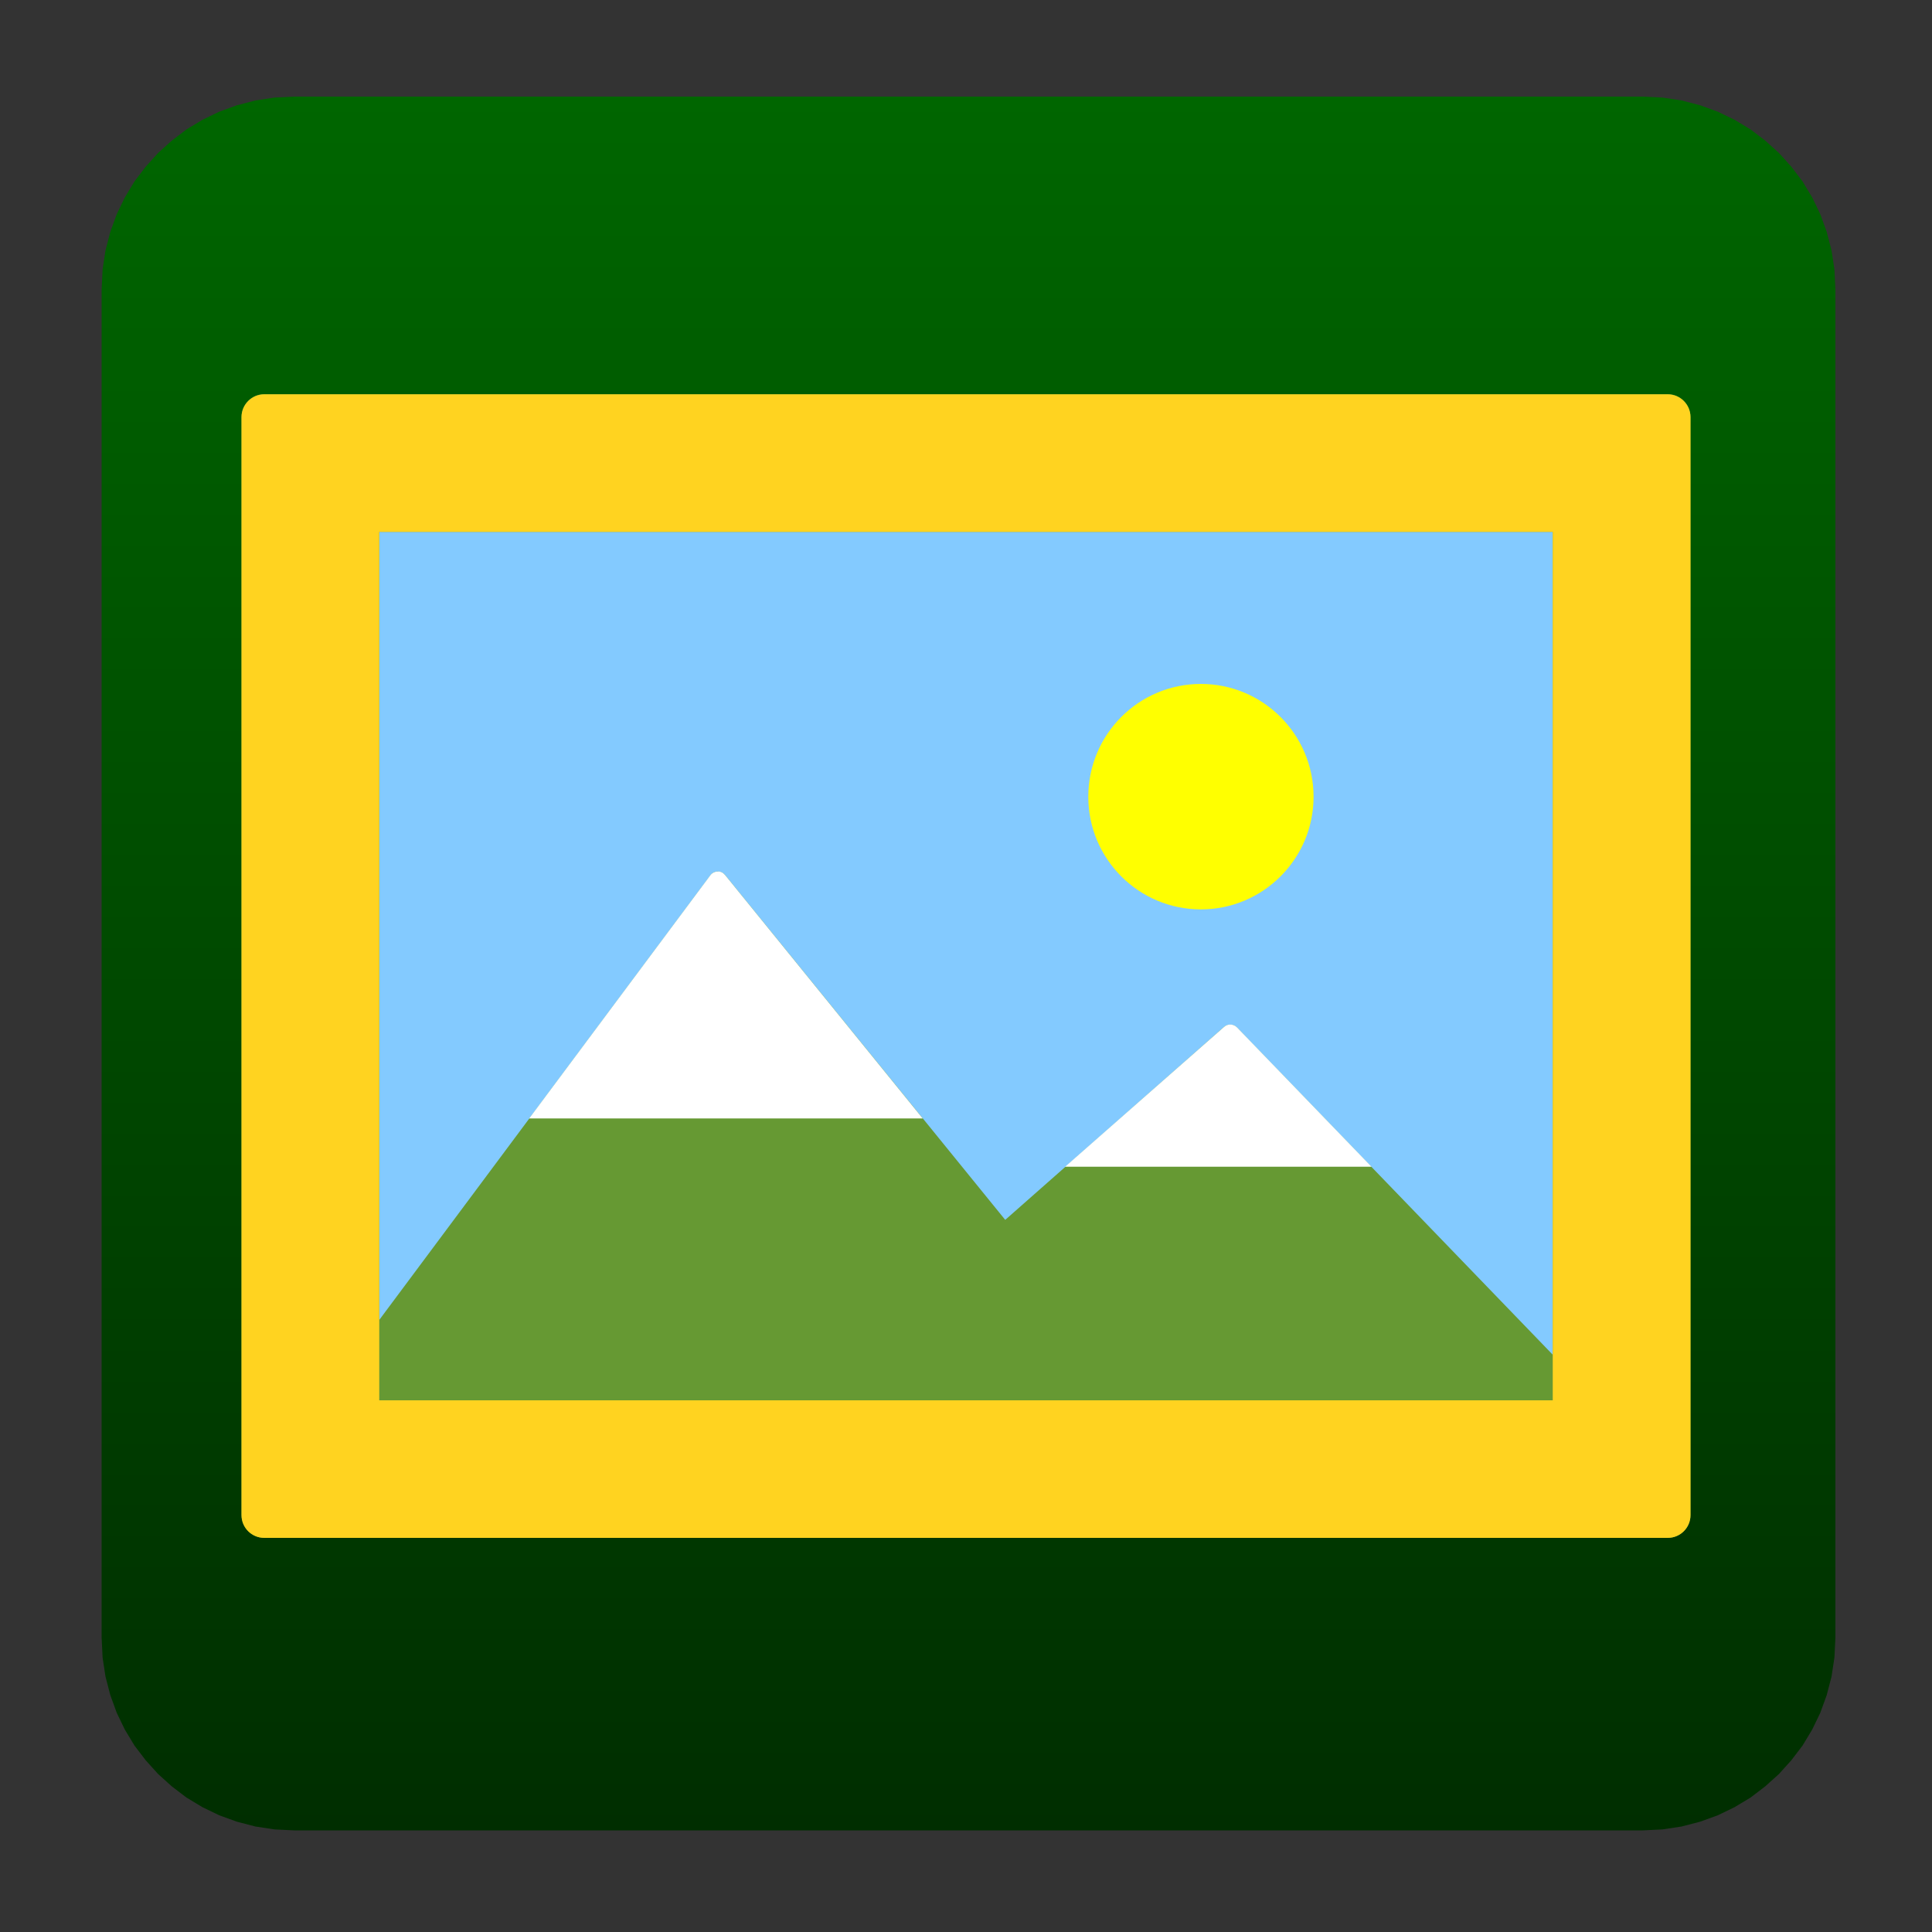
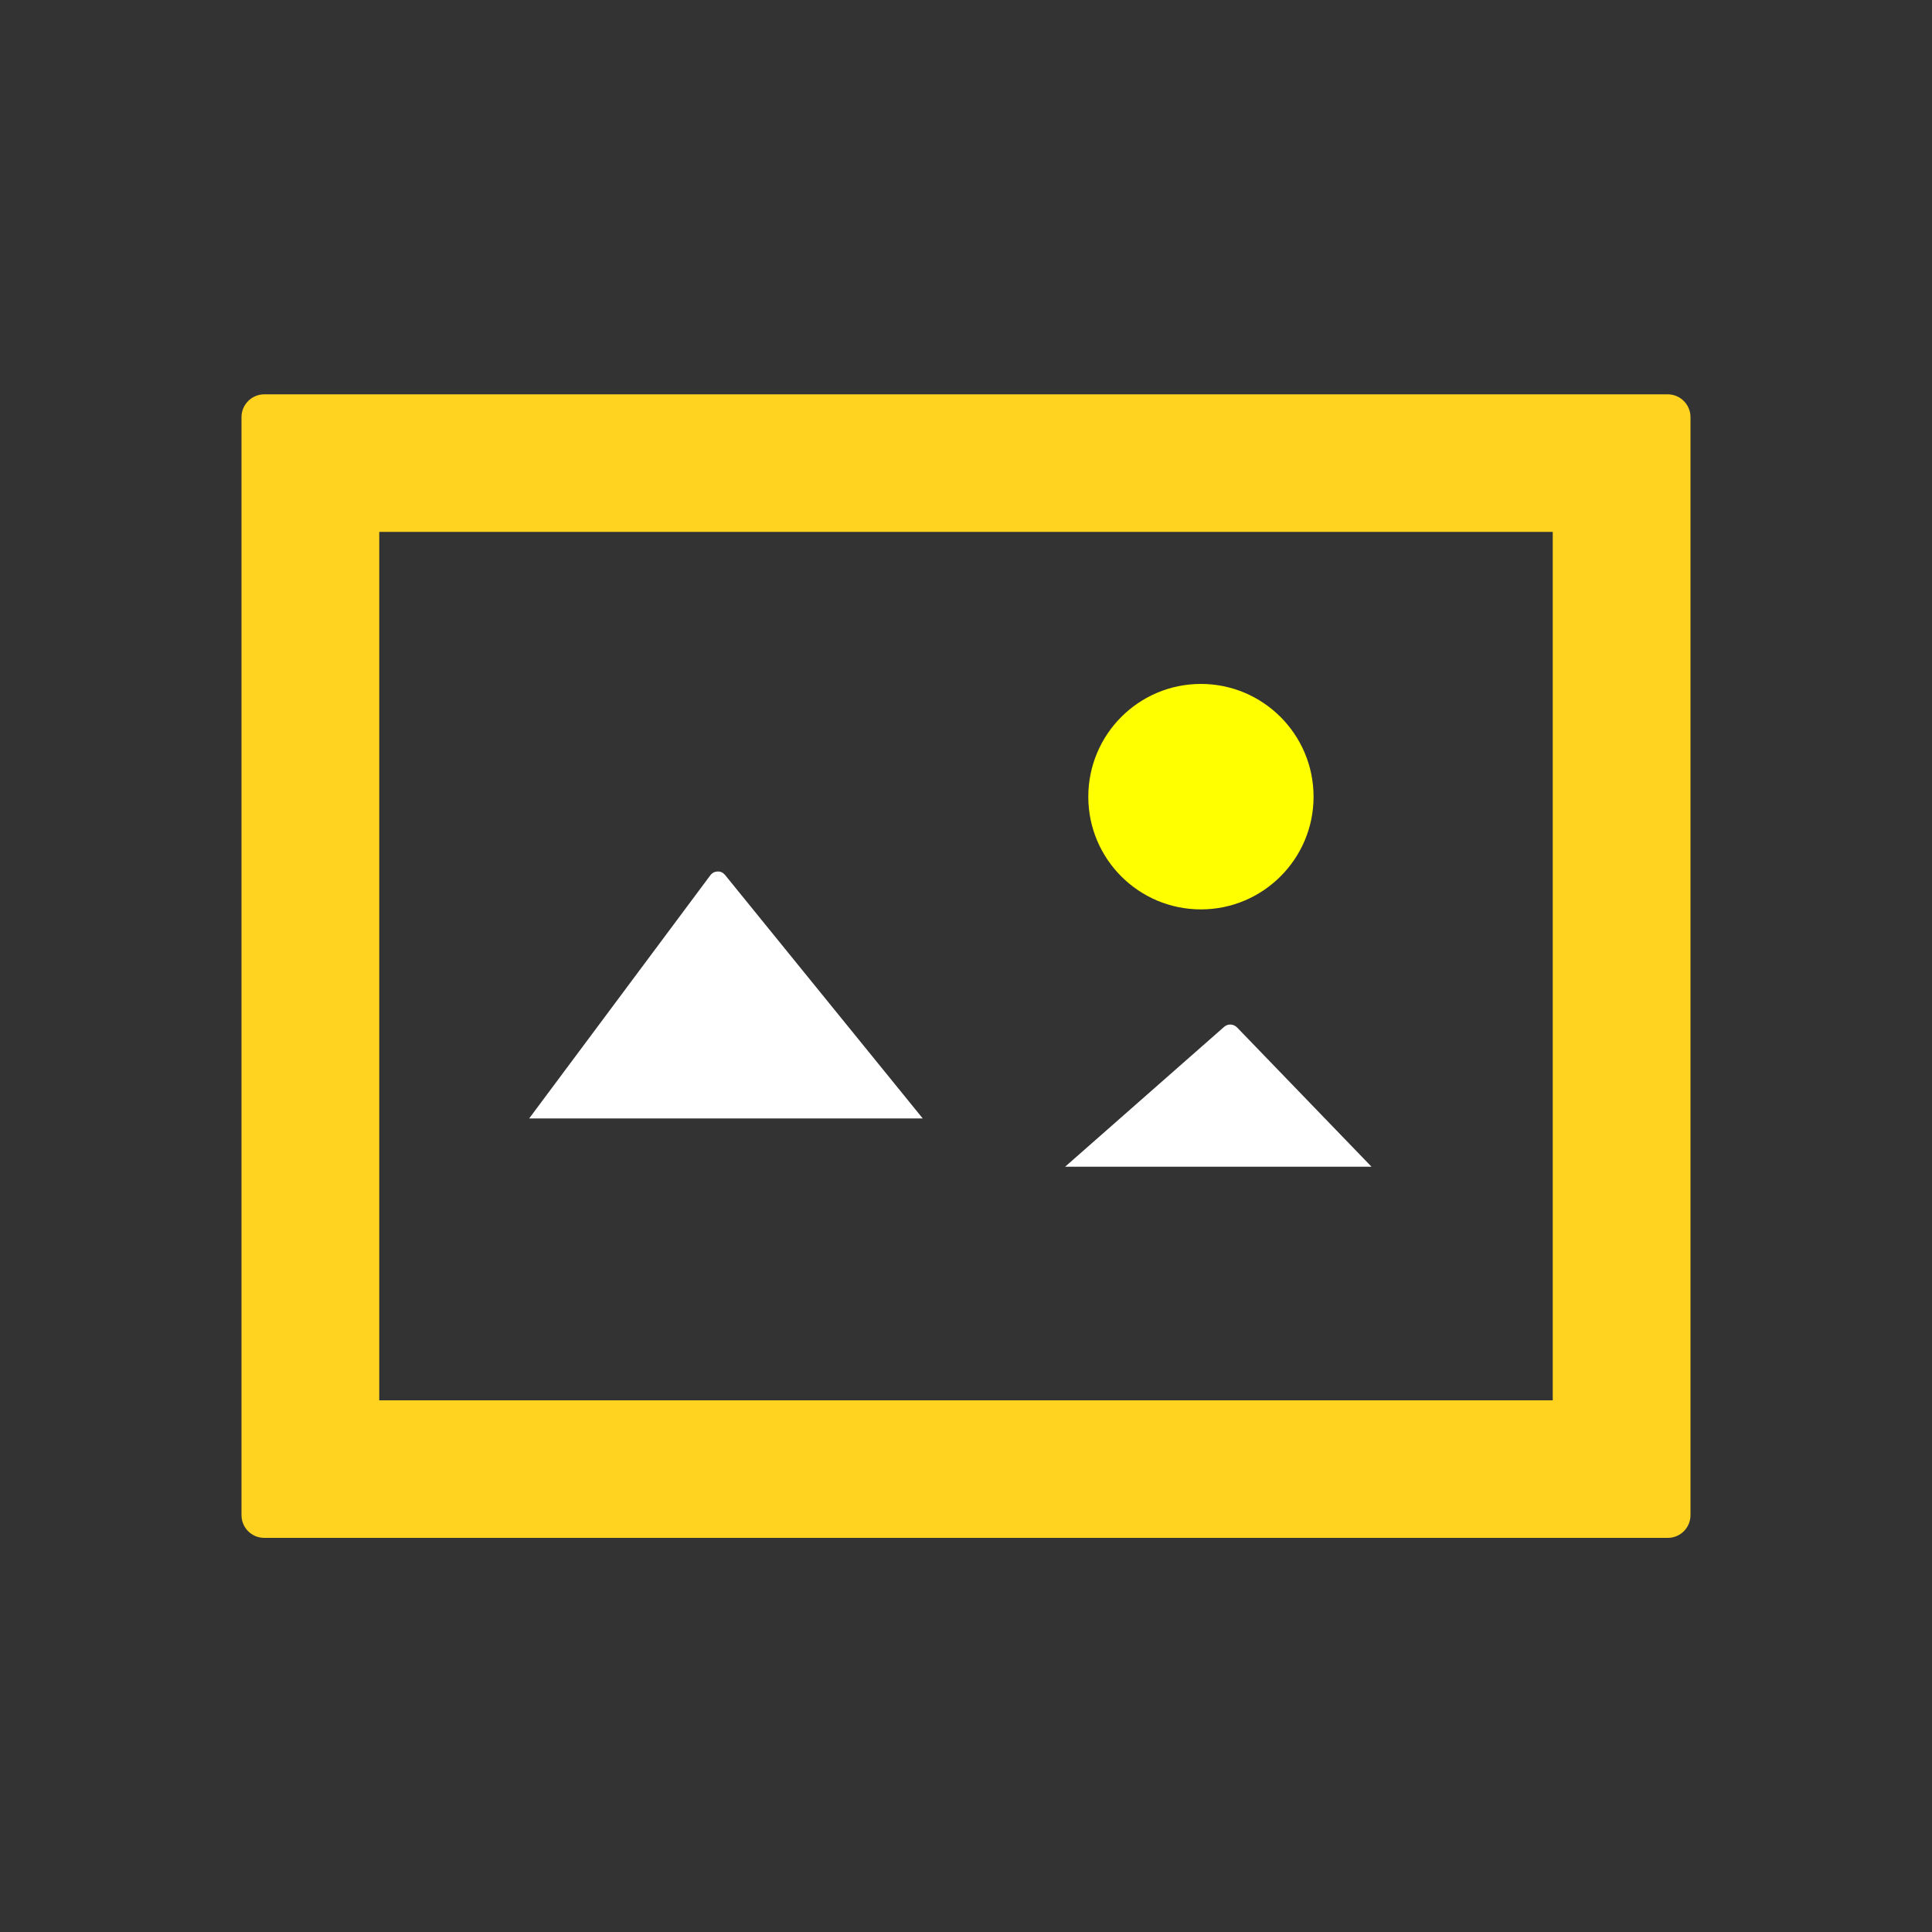
<svg xmlns="http://www.w3.org/2000/svg" version="1.2" baseProfile="tiny" width="100mm" height="100mm" viewBox="0 0 10000 10000" preserveAspectRatio="xMidYMid" fill-rule="evenodd" stroke-width="28.222" stroke-linejoin="round" xml:space="preserve">
  <rect x="0" y="0" width="10000" height="10000" fill="#333333" stroke="none" />
  <g visibility="visible" id="MasterSlide_1_Standard">
    <desc>Master slide
  </desc>
    <rect fill="none" stroke="none" x="0" y="0" width="10000" height="10000" />
  </g>
  <g visibility="visible" id="Slide_1_page6">
    <g>
      <rect fill="none" stroke="none" x="526" y="500" width="8975" height="8975" />
      <defs>
        <linearGradient id="Gradient_6" gradientUnits="userSpaceOnUse" x1="5013" y1="500" x2="5013" y2="9474">
          <stop offset="0" stop-color="rgb(0,102,0)" />
          <stop offset="1" stop-color="rgb(0,46,0)" />
        </linearGradient>
      </defs>
-       <path fill="url(#Gradient_6)" stroke="none" id="Drawing_1_0" d="M 8503,9474 L 1523,9474 1421,9469 1322,9454 1226,9429 1135,9396 1048,9354 965,9304 889,9246 818,9182 754,9111 696,9035 646,8952 604,8865 571,8774 546,8678 531,8579 526,8477 526,1497 531,1395 546,1296 571,1200 604,1109 646,1022 696,939 754,863 818,792 889,728 965,670 1048,620 1135,578 1226,545 1322,520 1421,505 1523,500 8503,500 8605,505 8704,520 8800,545 8891,578 8978,620 9061,670 9137,728 9208,792 9272,863 9330,939 9380,1022 9422,1109 9455,1200 9480,1296 9495,1395 9500,1497 9500,8477 9495,8579 9480,8678 9455,8774 9422,8865 9380,8952 9330,9035 9272,9111 9208,9182 9137,9246 9061,9304 8978,9354 8891,9396 8800,9429 8704,9454 8605,9469 8503,9474 Z" />
    </g>
    <g id="DrawingGroup_1">
      <g>
-         <path fill="rgb(131,202,255)" stroke="none" d="M 5021,7452 L 1740,7452 1740,2550 8301,2550 8301,7452 5021,7452 Z" />
        <path fill="none" stroke="rgb(128,128,128)" id="Drawing_2_0" stroke-linejoin="round" d="M 5021,7452 L 1740,7452 1740,2550 8301,2550 8301,7452 5021,7452 Z" />
      </g>
      <g>
-         <path fill="rgb(102,153,51)" stroke="none" d="M 8632,2040 L 1368,2040 C 1303,2040 1250,2093 1250,2159 L 1250,7842 C 1250,7907 1303,7960 1368,7960 L 8632,7960 C 8697,7960 8750,7907 8750,7842 L 8750,2159 C 8750,2093 8697,2040 8632,2040 Z M 6403,5319 C 6384,5299 6355,5299 6336,5315 L 5203,6314 3753,4529 C 3743,4517 3730,4511 3715,4511 3700,4511 3686,4518 3677,4531 L 1963,6832 1963,2753 8037,2753 8037,7012 6403,5319 Z" />
        <rect fill="none" stroke="none" x="1250" y="2040" width="7501" height="5922" />
      </g>
      <g>
        <path fill="rgb(255,211,32)" stroke="none" d="M 8750,7842 C 8750,7908 8697,7960 8632,7960 L 1368,7960 C 1303,7960 1250,7908 1250,7842 L 1250,2159 C 1250,2094 1303,2041 1368,2041 L 8632,2041 C 8697,2041 8750,2094 8750,2159 L 8750,7842 Z M 8037,2989 L 8037,2753 1963,2753 1963,3169 1963,6832 1963,7248 8037,7248 8037,7012 8037,2989 Z" />
        <rect fill="none" stroke="none" x="1250" y="2041" width="7501" height="5920" />
      </g>
      <g>
        <path fill="rgb(255,255,255)" stroke="none" d="M 6403,5318 L 7099,6039 5513,6039 6336,5315 C 6355,5298 6384,5299 6403,5318 Z M 3677,4530 C 3686,4518 3700,4511 3715,4511 3730,4510 3743,4517 3753,4529 L 4776,5789 2739,5789 3677,4530 Z" />
        <rect fill="none" stroke="none" x="2739" y="4511" width="4361" height="1530" />
      </g>
      <g>
        <path fill="rgb(255,255,0)" stroke="none" d="M 6216,4707 C 6537,4707 6799,4446 6799,4124 6799,3801 6537,3540 6216,3540 5894,3540 5633,3801 5633,4124 5633,4446 5894,4707 6216,4707 Z" />
        <rect fill="none" stroke="none" x="5633" y="3540" width="1167" height="1168" />
      </g>
    </g>
  </g>
</svg>